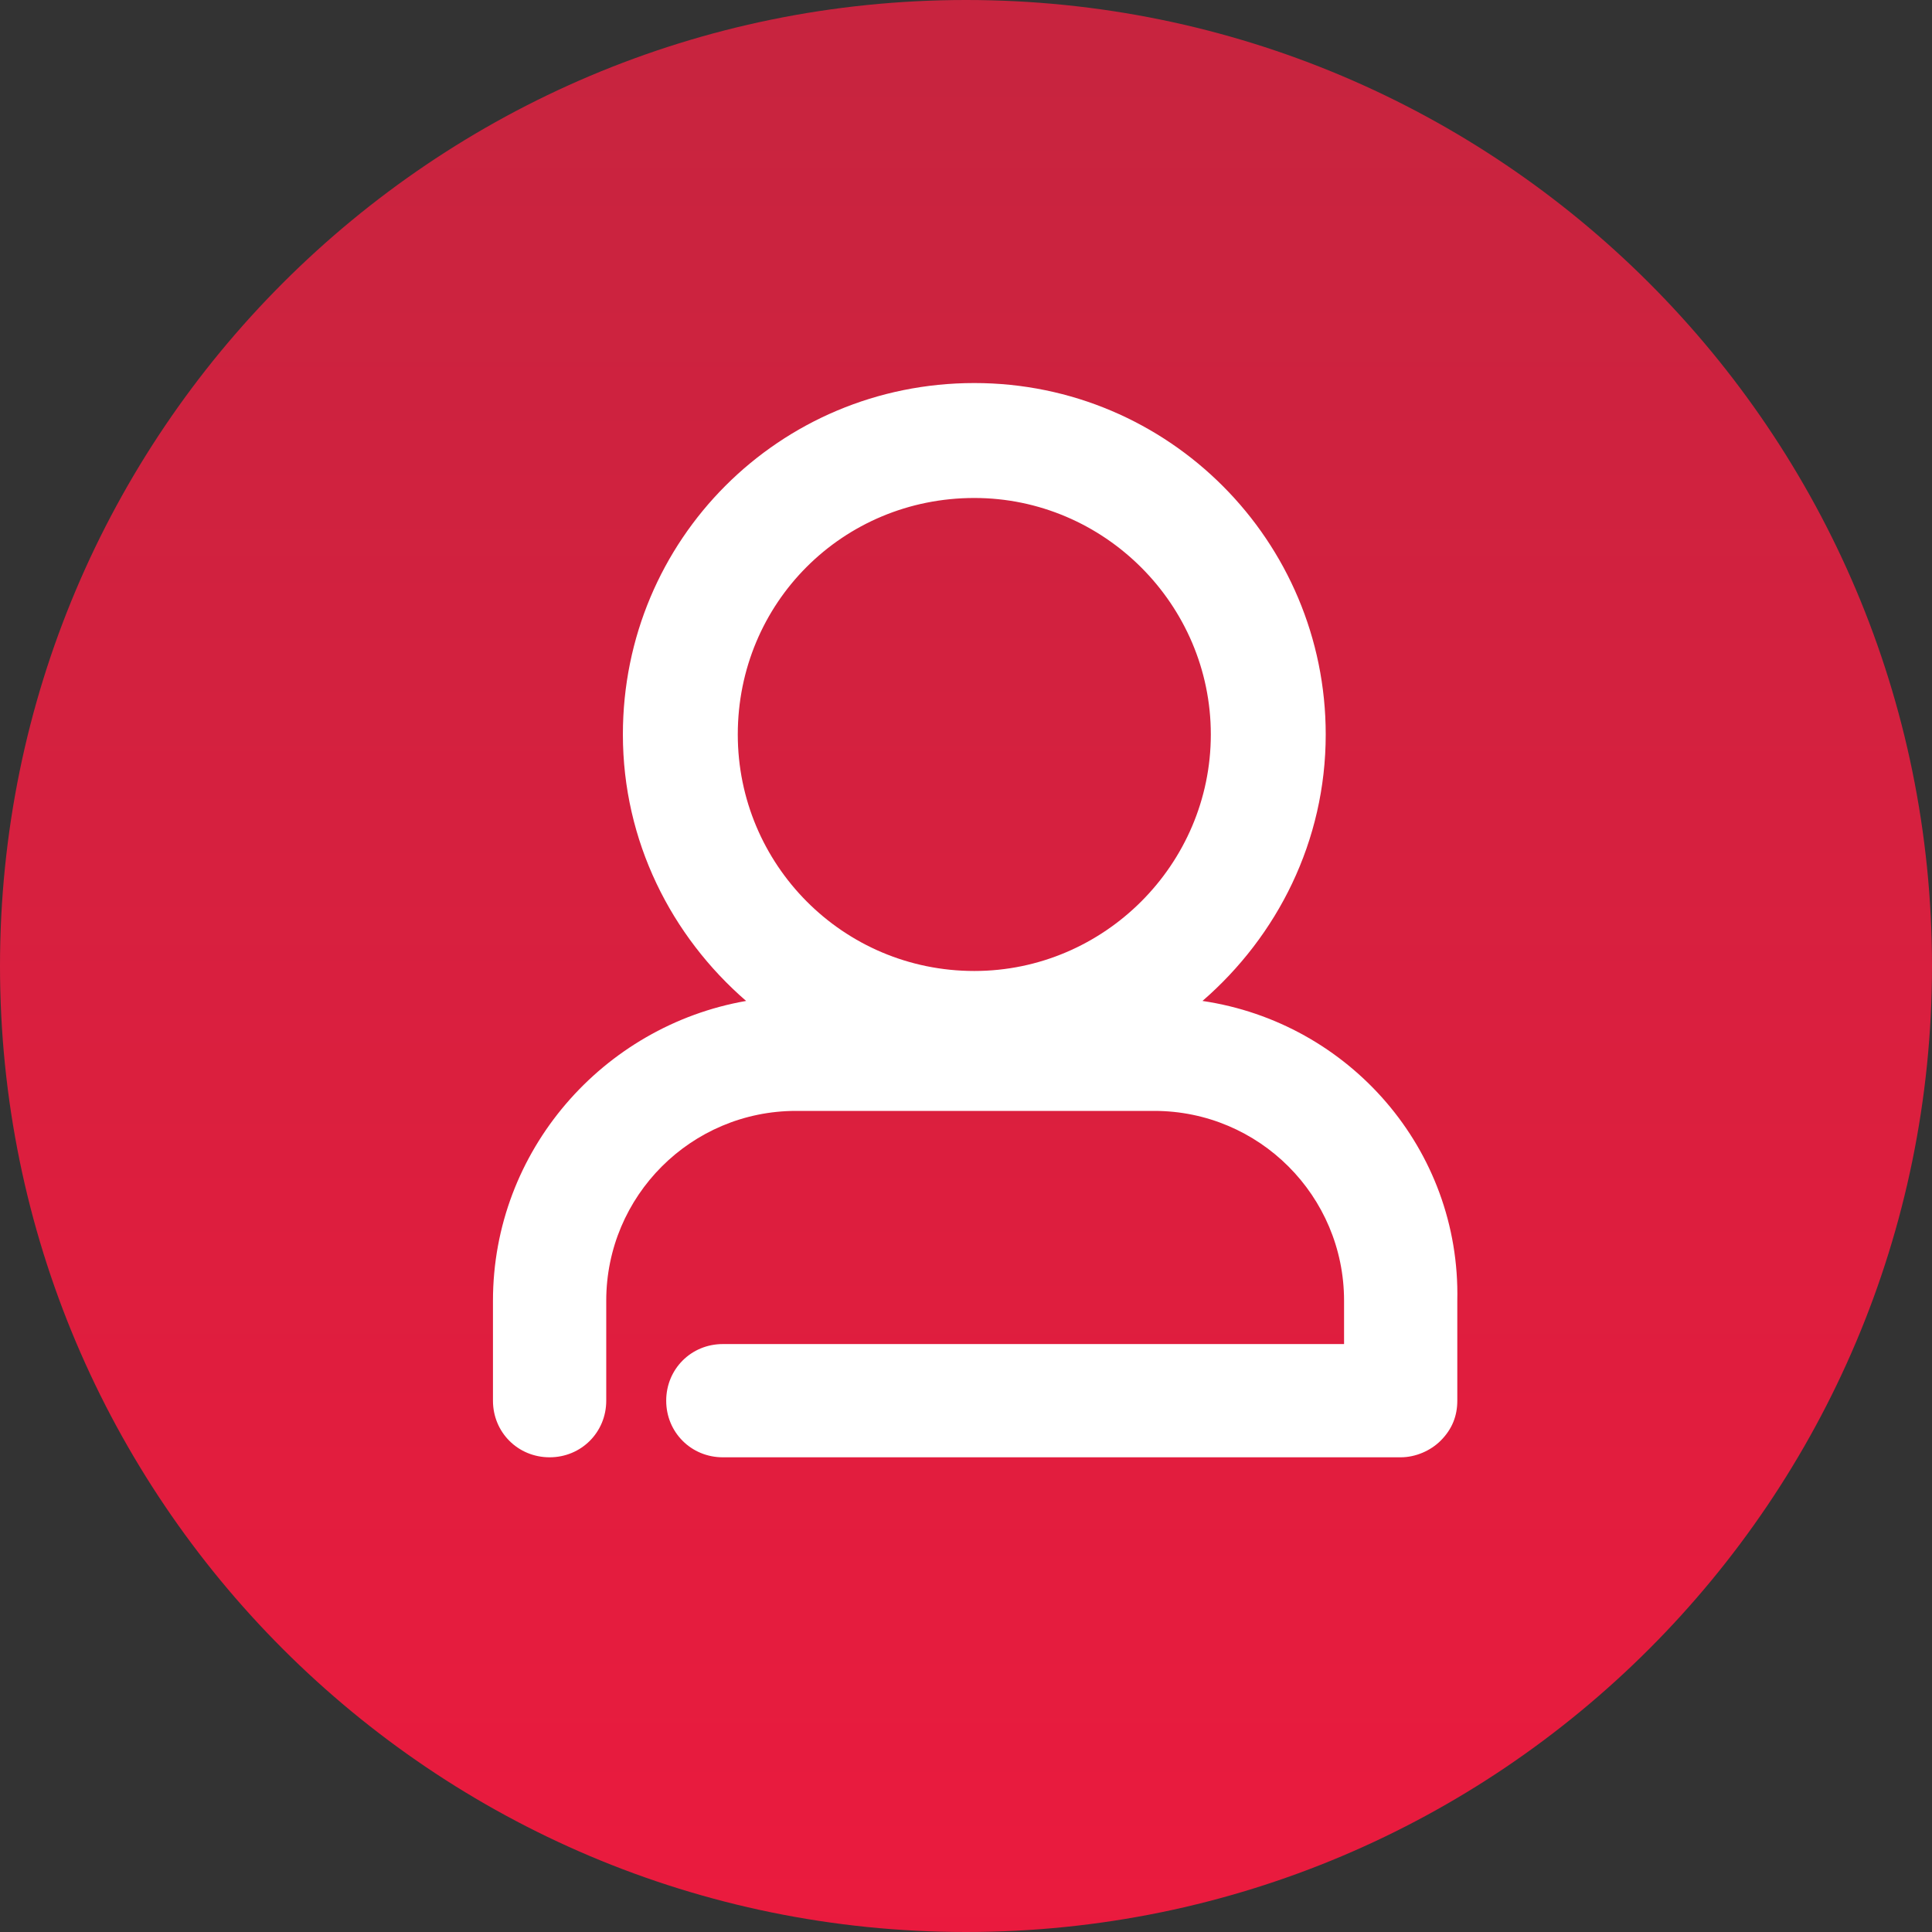
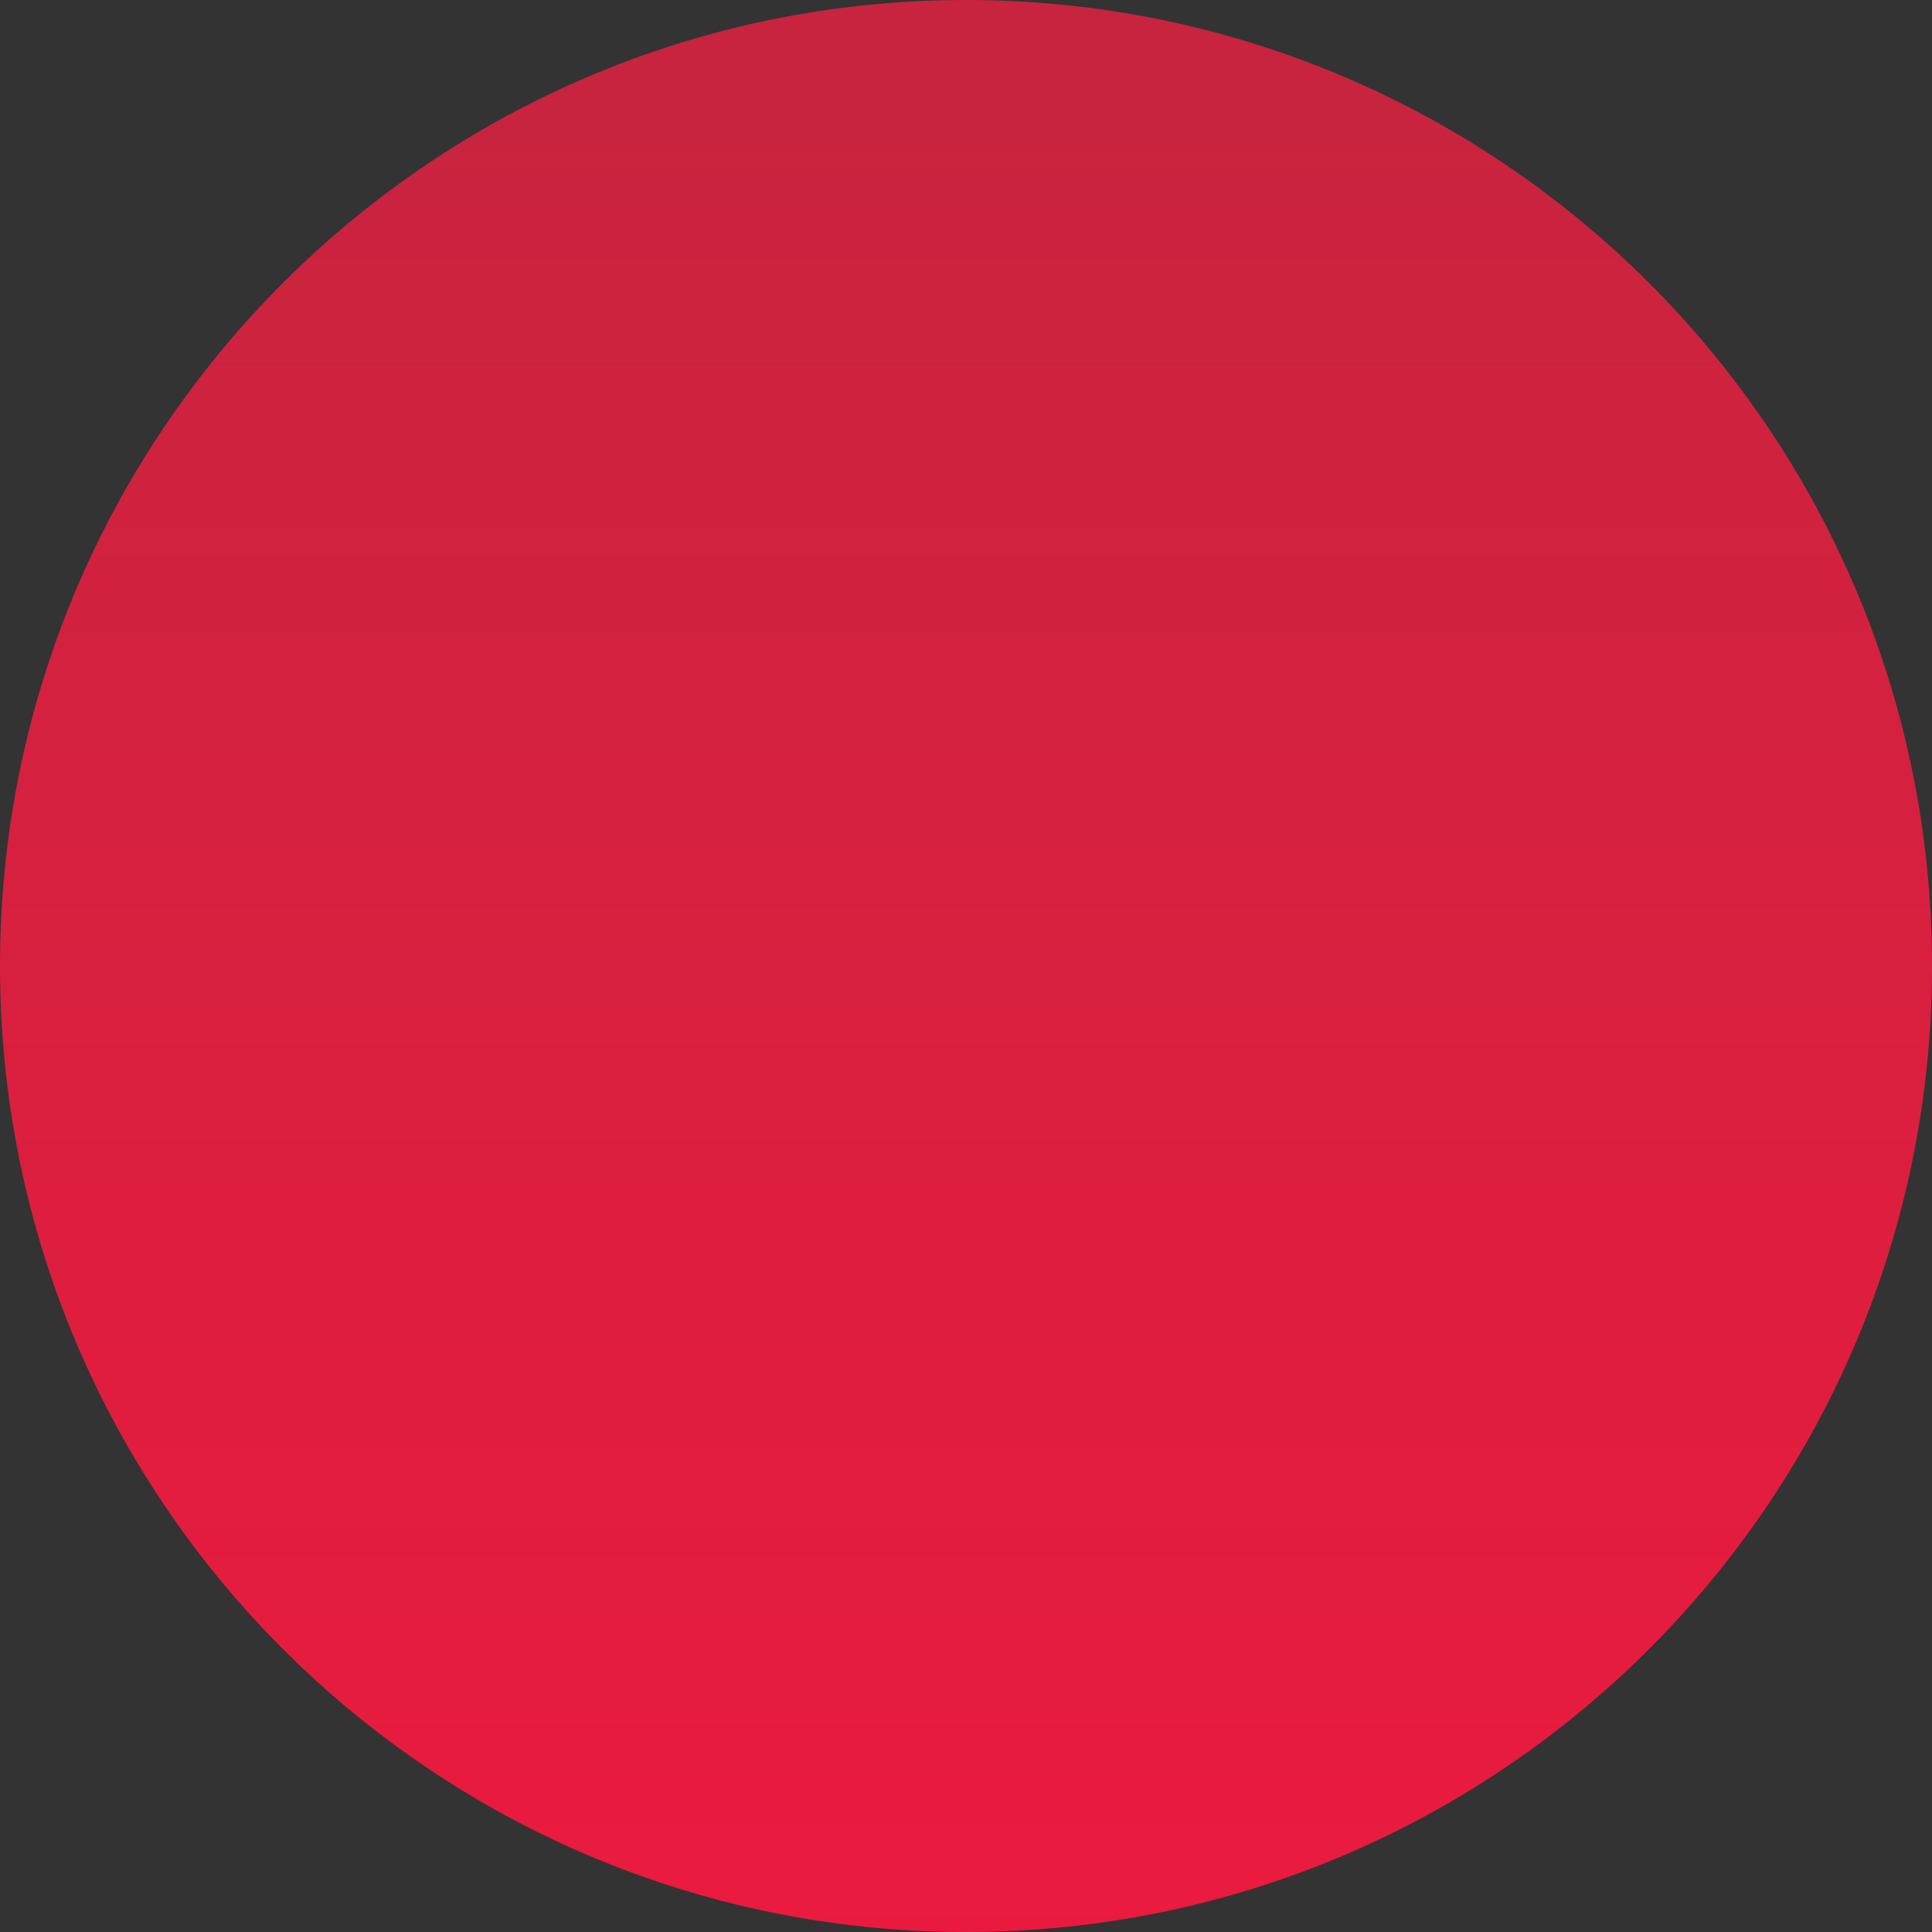
<svg xmlns="http://www.w3.org/2000/svg" width="512" height="512" viewBox="0 0 512 512" fill="none">
  <rect x="0" y="0" width="512" height="512" fill="#333333" stroke="none" />
  <desc> Created with Pixso. </desc>
  <defs>
    <linearGradient x1="256" y1="18.609" x2="256" y2="533.946" id="paint_linear_2571_68_0" gradientUnits="userSpaceOnUse">
      <stop stop-color="#C8243F" />
      <stop offset="1" stop-color="#EC1A3E" />
    </linearGradient>
  </defs>
-   <path id="Vector" d="M512 256C512 397.38 397.38 512 256 512C114.61 512 0 397.38 0 256C0 114.61 114.61 0 256 0C397.38 0 512 114.61 512 256Z" fill="url(#paint_linear_2571_68_0)" fill-opacity="1" fill-rule="evenodd" />
-   <path id="Vector" d="M318.67 265.26C338.53 248.05 351.33 222.89 351.33 194.64C351.33 143.44 309.84 101.51 258.2 101.51C206.56 101.51 165.07 143 165.07 194.64C165.07 222.89 177.87 248.05 197.73 265.26C159.77 271.89 130.64 304.99 130.64 344.71L130.64 371.2C130.64 379.58 137.26 386.2 145.65 386.2C154.03 386.2 160.66 379.58 160.66 371.2L160.66 344.71C160.66 316.91 183.17 294.4 210.97 294.4L305.87 294.4C333.68 294.4 356.19 316.91 356.19 344.71L356.19 356.19L191.55 356.19C183.17 356.19 176.55 362.81 176.55 371.2C176.55 379.58 183.17 386.2 191.55 386.2L371.19 386.2C375.17 386.2 379.14 384.44 381.79 381.79C384.88 378.7 386.2 375.17 386.2 371.2L386.2 344.71C387.08 304.55 357.51 271 318.67 265.26ZM258.2 131.97C292.63 131.97 320.88 160.22 320.88 194.64C320.88 229.07 292.63 257.32 258.2 257.32C223.33 257.32 195.52 229.07 195.52 194.64C195.52 159.77 223.33 131.97 258.2 131.97Z" fill="#FFFFFF" fill-opacity="1" fill-rule="nonzero" />
+   <path id="Vector" d="M512 256C512 397.38 397.38 512 256 512C114.61 512 0 397.38 0 256C0 114.61 114.61 0 256 0C397.38 0 512 114.61 512 256" fill="url(#paint_linear_2571_68_0)" fill-opacity="1" fill-rule="evenodd" />
</svg>